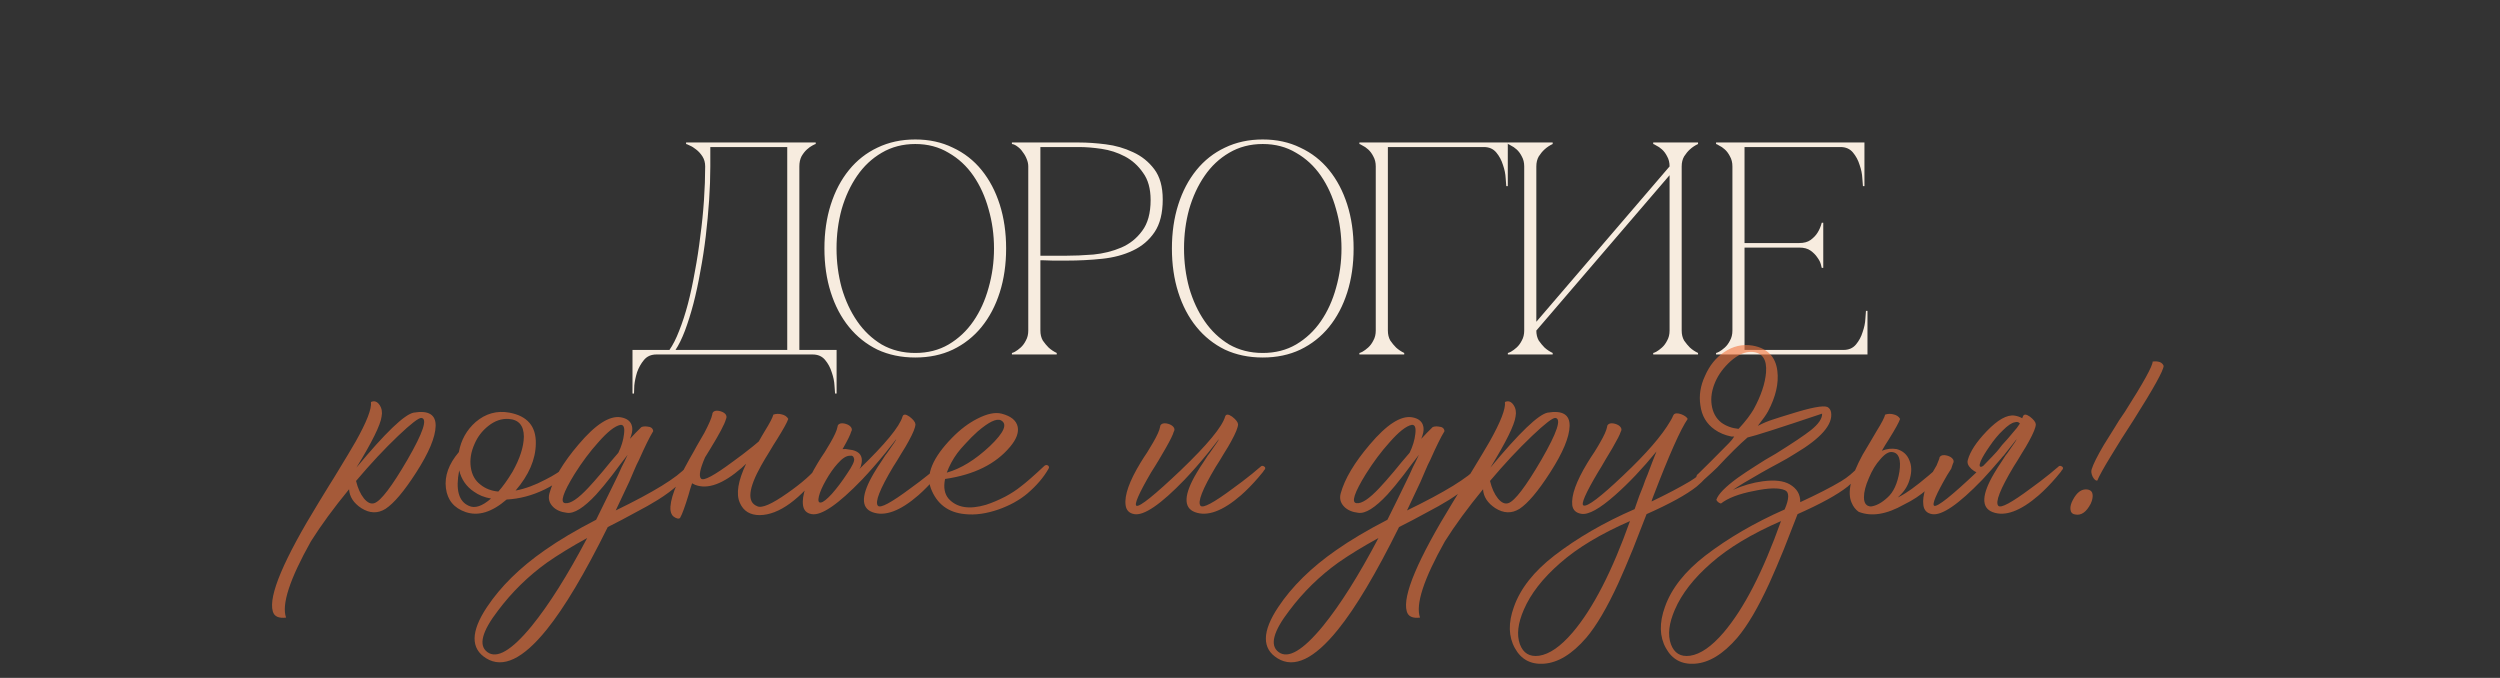
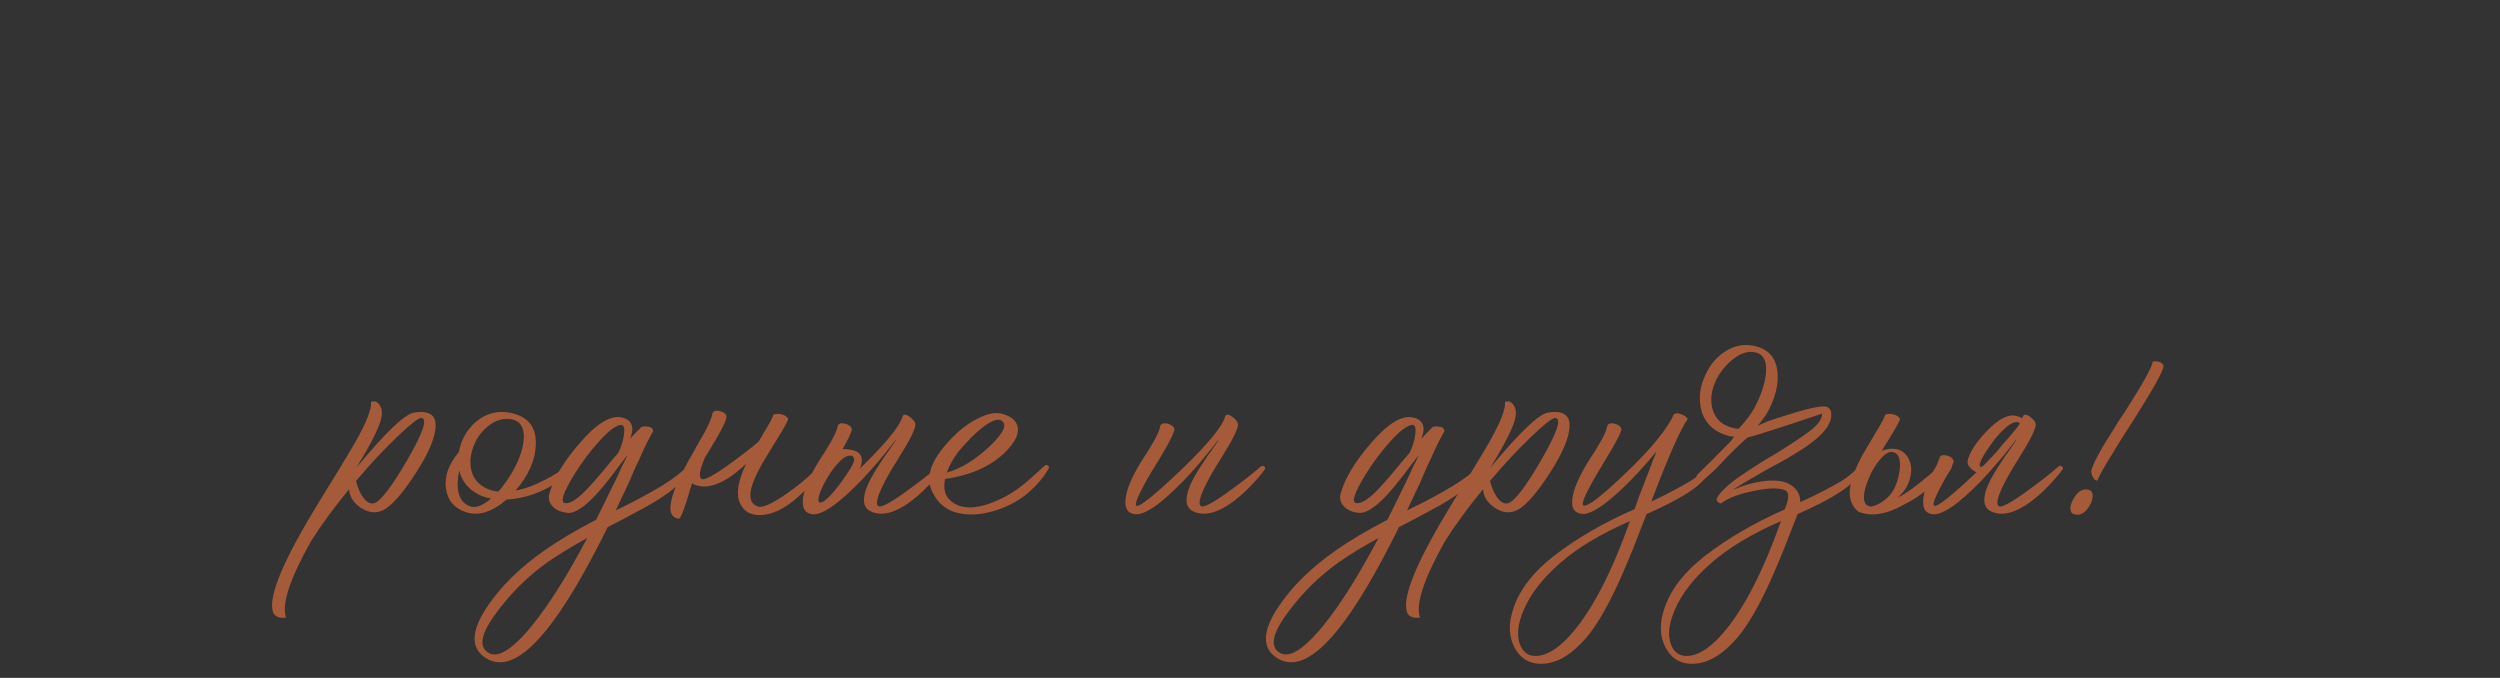
<svg xmlns="http://www.w3.org/2000/svg" width="402" height="109" viewBox="0 0 402 109" fill="none">
  <rect x="0" y="0" width="402" height="109" fill="#333333" stroke="none" />
-   <path d="M101.705 63.282V56.27H107.646C108.197 55.49 108.717 54.468 109.204 53.202C109.723 51.903 110.194 50.459 110.616 48.868C111.038 47.245 111.411 45.508 111.736 43.657C112.093 41.775 112.385 39.876 112.612 37.96C112.872 36.045 113.067 34.13 113.197 32.214C113.327 30.299 113.392 28.481 113.392 26.76C113.392 26.143 113.245 25.608 112.953 25.153C112.661 24.699 112.32 24.326 111.931 24.033C111.574 23.741 111.233 23.53 110.908 23.4C110.583 23.238 110.389 23.157 110.324 23.157V22.913H131.165V23.157C131.1 23.157 130.922 23.238 130.63 23.4C130.37 23.53 130.078 23.741 129.753 24.033C129.429 24.326 129.136 24.699 128.877 25.153C128.649 25.608 128.536 26.143 128.536 26.76V56.27H134.525V63.282H134.282C134.282 63.087 134.249 62.649 134.184 61.967C134.152 61.318 134.006 60.62 133.746 59.873C133.519 59.126 133.162 58.461 132.675 57.877C132.188 57.292 131.522 57 130.678 57H105.552C104.708 57 104.042 57.292 103.555 57.877C103.068 58.461 102.695 59.126 102.435 59.873C102.208 60.62 102.062 61.318 101.997 61.967C101.964 62.649 101.948 63.087 101.948 63.282H101.705ZM108.619 56.27H126.588V23.644H114.219V26.76C114.219 28.481 114.154 30.299 114.025 32.214C113.895 34.13 113.716 36.045 113.489 37.96C113.262 39.876 112.97 41.775 112.612 43.657C112.288 45.508 111.914 47.245 111.492 48.868C111.07 50.459 110.616 51.903 110.129 53.202C109.642 54.468 109.139 55.49 108.619 56.27ZM147.176 22.426C149.416 22.426 151.429 22.865 153.214 23.741C155.032 24.585 156.574 25.786 157.84 27.345C159.106 28.903 160.08 30.753 160.762 32.896C161.443 35.038 161.784 37.392 161.784 39.957C161.784 42.521 161.443 44.875 160.762 47.017C160.08 49.16 159.106 51.011 157.84 52.569C156.574 54.127 155.032 55.344 153.214 56.221C151.429 57.065 149.416 57.487 147.176 57.487C144.936 57.487 142.907 57.065 141.089 56.221C139.303 55.344 137.778 54.127 136.512 52.569C135.245 51.011 134.272 49.16 133.59 47.017C132.908 44.875 132.567 42.521 132.567 39.957C132.567 37.392 132.908 35.038 133.59 32.896C134.272 30.753 135.245 28.903 136.512 27.345C137.778 25.786 139.303 24.585 141.089 23.741C142.907 22.865 144.936 22.426 147.176 22.426ZM147.176 56.757C149.189 56.757 150.974 56.302 152.532 55.393C154.123 54.452 155.454 53.202 156.525 51.644C157.597 50.085 158.408 48.3 158.96 46.287C159.544 44.242 159.837 42.132 159.837 39.957C159.837 37.749 159.544 35.639 158.96 33.626C158.408 31.614 157.597 29.828 156.525 28.27C155.454 26.712 154.123 25.478 152.532 24.569C150.974 23.628 149.189 23.157 147.176 23.157C145.163 23.157 143.361 23.628 141.771 24.569C140.212 25.478 138.898 26.712 137.826 28.27C136.755 29.828 135.927 31.614 135.343 33.626C134.791 35.639 134.515 37.749 134.515 39.957C134.515 42.132 134.791 44.242 135.343 46.287C135.927 48.3 136.755 50.085 137.826 51.644C138.898 53.202 140.212 54.452 141.771 55.393C143.361 56.302 145.163 56.757 147.176 56.757ZM167.294 53.153C167.294 53.77 167.424 54.306 167.683 54.76C167.975 55.182 168.284 55.555 168.609 55.88C168.998 56.237 169.436 56.529 169.923 56.757V57H162.716V56.757C162.781 56.757 162.944 56.692 163.203 56.562C163.496 56.399 163.804 56.172 164.129 55.88C164.453 55.588 164.729 55.215 164.956 54.76C165.216 54.306 165.346 53.77 165.346 53.153V26.76C165.346 26.371 165.265 25.981 165.102 25.592C164.94 25.17 164.729 24.796 164.469 24.472C164.242 24.114 163.966 23.822 163.642 23.595C163.317 23.335 163.009 23.189 162.716 23.157V22.913H173.527C174.825 22.913 176.254 23.011 177.812 23.206C179.37 23.4 180.831 23.822 182.195 24.472C183.558 25.088 184.694 25.997 185.603 27.198C186.512 28.4 186.967 30.023 186.967 32.068C186.967 34.276 186.528 36.029 185.652 37.327C184.775 38.626 183.607 39.616 182.146 40.297C180.717 40.979 179.078 41.417 177.228 41.612C175.377 41.807 173.478 41.904 171.53 41.904C171.53 41.904 171.287 41.904 170.8 41.904C170.345 41.904 169.842 41.904 169.29 41.904C168.738 41.872 168.251 41.856 167.829 41.856C167.407 41.856 167.229 41.856 167.294 41.856V53.153ZM167.294 41.125H171.189C172.65 41.125 174.192 41.06 175.815 40.931C177.439 40.768 178.932 40.395 180.295 39.811C181.659 39.226 182.779 38.334 183.655 37.132C184.564 35.931 185.019 34.276 185.019 32.165C185.019 30.348 184.613 28.887 183.801 27.783C183.022 26.647 182.048 25.77 180.88 25.153C179.711 24.537 178.461 24.131 177.13 23.936C175.799 23.741 174.598 23.644 173.527 23.644H167.294V41.125ZM203.052 22.426C205.292 22.426 207.304 22.865 209.09 23.741C210.908 24.585 212.45 25.786 213.716 27.345C214.982 28.903 215.956 30.753 216.638 32.896C217.319 35.038 217.66 37.392 217.66 39.957C217.66 42.521 217.319 44.875 216.638 47.017C215.956 49.16 214.982 51.011 213.716 52.569C212.45 54.127 210.908 55.344 209.09 56.221C207.304 57.065 205.292 57.487 203.052 57.487C200.812 57.487 198.783 57.065 196.965 56.221C195.179 55.344 193.653 54.127 192.387 52.569C191.121 51.011 190.147 49.16 189.466 47.017C188.784 44.875 188.443 42.521 188.443 39.957C188.443 37.392 188.784 35.038 189.466 32.896C190.147 30.753 191.121 28.903 192.387 27.345C193.653 25.786 195.179 24.585 196.965 23.741C198.783 22.865 200.812 22.426 203.052 22.426ZM203.052 56.757C205.064 56.757 206.85 56.302 208.408 55.393C209.999 54.452 211.33 53.202 212.401 51.644C213.472 50.085 214.284 48.3 214.836 46.287C215.42 44.242 215.712 42.132 215.712 39.957C215.712 37.749 215.42 35.639 214.836 33.626C214.284 31.614 213.472 29.828 212.401 28.27C211.33 26.712 209.999 25.478 208.408 24.569C206.85 23.628 205.064 23.157 203.052 23.157C201.039 23.157 199.237 23.628 197.646 24.569C196.088 25.478 194.773 26.712 193.702 28.27C192.631 29.828 191.803 31.614 191.219 33.626C190.667 35.639 190.391 37.749 190.391 39.957C190.391 42.132 190.667 44.242 191.219 46.287C191.803 48.3 192.631 50.085 193.702 51.644C194.773 53.202 196.088 54.452 197.646 55.393C199.237 56.302 201.039 56.757 203.052 56.757ZM223.17 53.153C223.17 53.77 223.299 54.306 223.559 54.76C223.851 55.182 224.16 55.555 224.484 55.88C224.874 56.237 225.312 56.529 225.799 56.757V57H218.592V56.757C218.657 56.757 218.82 56.692 219.079 56.562C219.371 56.399 219.68 56.172 220.004 55.88C220.329 55.588 220.605 55.215 220.832 54.76C221.092 54.306 221.222 53.77 221.222 53.153H223.17ZM223.17 26.76V53.153H221.222V26.76H223.17ZM225.312 23.644H223.17V26.76H221.222C221.222 26.143 221.092 25.608 220.832 25.153C220.605 24.699 220.329 24.326 220.004 24.033C219.68 23.741 219.371 23.53 219.079 23.4C218.82 23.238 218.657 23.157 218.592 23.157V22.913H225.312H238.606V23.644H228.234H225.312ZM238.606 22.913H242.453V29.925H242.209C242.209 29.731 242.177 29.309 242.112 28.659C242.08 27.978 241.934 27.263 241.674 26.517C241.447 25.77 241.089 25.105 240.603 24.52C240.116 23.936 239.45 23.644 238.606 23.644V22.913ZM270.415 53.153C270.415 53.77 270.545 54.306 270.805 54.76C271.097 55.182 271.406 55.555 271.73 55.88C272.12 56.237 272.558 56.529 273.045 56.757V57H265.838V56.757C265.903 56.757 266.065 56.692 266.325 56.562C266.617 56.399 266.926 56.172 267.25 55.88C267.575 55.588 267.851 55.215 268.078 54.76C268.338 54.306 268.468 53.77 268.468 53.153V28.172L247.042 53.153C247.042 53.77 247.172 54.306 247.431 54.76C247.723 55.182 248.032 55.555 248.356 55.88C248.746 56.237 249.184 56.529 249.671 56.757V57H242.464V56.757C242.529 56.757 242.692 56.692 242.951 56.562C243.243 56.399 243.552 56.172 243.877 55.88C244.201 55.588 244.477 55.215 244.704 54.76C244.964 54.306 245.094 53.77 245.094 53.153V26.76C245.094 26.143 244.964 25.608 244.704 25.153C244.477 24.699 244.201 24.326 243.877 24.033C243.552 23.741 243.243 23.53 242.951 23.4C242.692 23.238 242.529 23.157 242.464 23.157V22.913H249.671V23.157C249.184 23.384 248.746 23.676 248.356 24.033C248.032 24.326 247.723 24.699 247.431 25.153C247.172 25.608 247.042 26.143 247.042 26.76V51.741L268.468 26.76C268.468 26.143 268.338 25.608 268.078 25.153C267.851 24.699 267.575 24.326 267.25 24.033C266.926 23.741 266.617 23.53 266.325 23.4C266.065 23.238 265.903 23.157 265.838 23.157V22.913H273.045V23.157C272.558 23.384 272.12 23.676 271.73 24.033C271.406 24.326 271.097 24.699 270.805 25.153C270.545 25.608 270.415 26.143 270.415 26.76V53.153ZM275.942 57V56.757C276.007 56.757 276.17 56.692 276.429 56.562C276.721 56.399 277.03 56.172 277.354 55.88C277.679 55.588 277.955 55.215 278.182 54.76C278.442 54.306 278.572 53.77 278.572 53.153V26.76C278.572 26.143 278.442 25.608 278.182 25.153C277.955 24.699 277.679 24.326 277.354 24.033C277.03 23.741 276.721 23.53 276.429 23.4C276.17 23.238 276.007 23.157 275.942 23.157V22.913H299.803V29.925H299.56C299.56 29.731 299.527 29.309 299.462 28.659C299.43 27.978 299.284 27.263 299.024 26.517C298.797 25.77 298.44 25.105 297.953 24.52C297.466 23.936 296.8 23.644 295.956 23.644H280.52V39.08H289.334C290.08 39.08 290.681 38.918 291.135 38.593C291.622 38.236 291.996 37.846 292.255 37.425C292.547 36.97 292.775 36.434 292.937 35.818H293.18V43.073H292.937C292.937 43.008 292.888 42.813 292.791 42.489C292.693 42.132 292.499 41.758 292.207 41.369C291.947 40.979 291.59 40.622 291.135 40.297C290.681 39.973 290.08 39.811 289.334 39.811H280.52V56.27H296.443C297.287 56.27 297.953 55.977 298.44 55.393C298.926 54.809 299.284 54.143 299.511 53.397C299.771 52.65 299.917 51.952 299.949 51.303C300.014 50.621 300.046 50.183 300.046 49.988H300.29V57H275.942Z" fill="#F7ECDF" />
  <path d="M66.531 66.35C68.913 65.959 70.086 66.67 70.051 68.484C70.015 70.297 68.966 72.803 66.904 76.003C64.984 78.99 63.349 80.928 61.998 81.817C60.753 82.599 59.455 82.563 58.104 81.71C56.86 80.892 56.202 79.879 56.131 78.67C53.678 81.657 51.633 84.448 49.998 87.043C46.584 93.123 45.251 97.212 45.998 99.31C44.789 99.452 44.078 99.114 43.864 98.297C43.153 95.808 45.624 89.959 51.278 80.75L52.878 78.137L53.678 76.857L54.424 75.63C55.598 73.71 56.522 72.163 57.197 70.99C58.975 67.826 59.793 65.71 59.651 64.644C60.184 64.395 60.646 64.555 61.038 65.124C61.393 65.657 61.5 66.279 61.358 66.99C61.18 68.341 59.829 71.079 57.304 75.203C61.962 69.586 65.037 66.635 66.531 66.35ZM60.184 80.91C61.215 80.59 62.993 78.261 65.517 73.924C68.042 69.55 68.789 67.31 67.757 67.204C67.331 67.168 66.086 68.128 64.024 70.084C61.82 72.181 59.562 74.599 57.251 77.337C57.535 78.51 57.962 79.452 58.531 80.163C59.1 80.839 59.651 81.088 60.184 80.91ZM91.064 74.937C91.171 74.83 91.331 74.83 91.544 74.937C91.722 75.043 91.758 75.203 91.651 75.417C90.904 76.661 89.535 77.763 87.544 78.723C85.553 79.683 83.527 80.217 81.464 80.323C79.118 82.35 76.931 83.026 74.904 82.35C73.02 81.71 71.953 80.43 71.704 78.51C71.456 76.555 72.149 74.617 73.784 72.697C74.14 70.741 75.047 69.124 76.504 67.844C78.104 66.492 79.9 65.995 81.891 66.35C84.807 66.883 86.229 68.555 86.158 71.364C86.122 73.888 85.038 76.394 82.904 78.883C84.433 78.599 86.033 78.012 87.704 77.123C89.127 76.412 90.247 75.683 91.064 74.937ZM76.291 71.417C75.722 72.697 75.527 73.941 75.704 75.15C75.882 76.359 76.398 77.283 77.251 77.923C78.033 78.563 78.993 78.937 80.131 79.043C80.842 78.261 81.607 77.195 82.424 75.843C83.598 73.746 84.202 71.879 84.238 70.243C84.238 68.43 83.42 67.47 81.784 67.364C80.647 67.292 79.562 67.666 78.531 68.484C77.536 69.266 76.789 70.243 76.291 71.417ZM75.385 81.337C76.344 81.799 77.536 81.408 78.958 80.163C77.891 79.986 76.967 79.612 76.184 79.043C74.976 78.226 74.193 77.088 73.838 75.63C73.233 78.723 73.749 80.626 75.385 81.337ZM110.366 75.097C110.473 74.919 110.633 74.901 110.846 75.043C111.06 75.186 111.113 75.363 111.006 75.577C110.082 77.177 108.34 78.777 105.78 80.377C104.82 80.981 103.557 81.692 101.993 82.51L99.913 83.63L97.726 84.75C94.029 92.217 90.757 97.71 87.913 101.23C84.109 105.959 80.873 107.505 78.207 105.87C75.647 104.305 75.682 101.55 78.313 97.603C80.518 94.297 83.611 91.257 87.593 88.483C89.869 86.883 92.624 85.248 95.86 83.577C96.891 81.514 97.886 79.488 98.846 77.497C99.237 76.715 99.611 75.915 99.966 75.097C100.251 74.564 100.571 73.906 100.926 73.124L99.7 74.724L98.42 76.43C97.46 77.674 96.606 78.706 95.86 79.523C93.869 81.657 92.304 82.635 91.166 82.457C90.206 82.35 89.46 82.03 88.926 81.497C88.322 80.892 88.126 80.181 88.34 79.363C88.98 77.017 90.544 74.386 93.033 71.47C95.735 68.27 97.993 66.812 99.806 67.097C100.837 67.275 101.442 67.755 101.62 68.537C101.691 68.821 101.691 69.159 101.62 69.55C101.549 69.87 101.442 70.208 101.3 70.564L102.206 69.603L103.113 68.697C103.149 68.661 103.255 68.626 103.433 68.59C103.646 68.555 103.86 68.555 104.073 68.59C104.677 68.626 104.997 68.875 105.033 69.337C104.464 70.261 103.7 71.808 102.74 73.977L102.366 74.724L101.993 75.577C101.673 76.288 101.406 76.91 101.193 77.443C100.446 79.008 99.717 80.555 99.006 82.083C105.086 79.132 108.873 76.803 110.366 75.097ZM90.9 80.91C91.718 81.017 92.944 80.199 94.58 78.457C95.184 77.817 95.966 76.928 96.926 75.79L98.153 74.297L99.433 72.803C99.931 71.772 100.233 70.777 100.34 69.817C100.482 68.75 100.286 68.252 99.753 68.323C98.864 68.501 97.673 69.444 96.18 71.15C94.864 72.608 93.602 74.297 92.393 76.217C90.509 79.275 90.011 80.839 90.9 80.91ZM78.367 104.857C79.895 105.994 82.278 104.59 85.513 100.643C88.286 97.23 91.255 92.519 94.42 86.51C91.895 87.897 89.744 89.212 87.966 90.457C84.944 92.626 82.313 95.203 80.073 98.19C77.478 101.568 76.909 103.79 78.367 104.857ZM122.008 70.99L122.434 70.243L122.968 69.337C123.786 68.021 124.248 67.132 124.354 66.67C124.781 66.528 125.208 66.51 125.634 66.617C126.168 66.724 126.541 66.972 126.754 67.364C126.577 67.897 125.99 68.963 124.994 70.564L124.354 71.577L123.714 72.644C123.181 73.497 122.737 74.243 122.381 74.883C120.319 78.581 120.106 80.75 121.741 81.39C122.452 81.781 124.07 81.088 126.594 79.31C128.941 77.674 130.612 76.199 131.608 74.883C132.034 74.883 132.283 75.061 132.354 75.417C128.657 80.323 125.261 82.794 122.168 82.83C120.603 82.83 119.537 82.172 118.968 80.857C118.328 79.434 118.666 77.337 119.981 74.564C119.732 74.812 119.483 75.043 119.234 75.257C116.283 77.817 113.812 78.723 111.821 77.977C111.643 77.906 111.466 77.817 111.288 77.71C111.075 78.314 110.879 78.954 110.701 79.63C110.132 81.479 109.706 82.652 109.421 83.15C109.315 83.434 109.048 83.47 108.621 83.257C108.159 83.043 107.892 82.652 107.821 82.083C107.643 80.519 108.657 77.763 110.861 73.817L111.501 72.697L112.088 71.63C112.621 70.706 113.012 70.03 113.261 69.603C114.008 68.181 114.435 67.186 114.541 66.617C114.541 66.368 114.683 66.19 114.968 66.084C115.217 66.012 115.519 66.03 115.875 66.137C116.23 66.243 116.497 66.403 116.675 66.617C116.852 66.866 116.87 67.132 116.728 67.417C116.515 68.199 115.679 69.781 114.221 72.163C113.901 72.661 113.617 73.124 113.368 73.55C112.55 75.435 112.337 76.572 112.728 76.963C113.119 77.39 114.843 76.466 117.901 74.19C118.897 73.479 119.946 72.679 121.048 71.79C121.368 71.541 121.688 71.275 122.008 70.99ZM133.763 79.417C134.581 78.492 135.399 77.408 136.216 76.163C137.07 74.919 137.443 74.119 137.336 73.763C137.265 73.372 137.034 73.212 136.643 73.284C136.074 73.284 135.416 73.71 134.67 74.564C134.03 75.275 133.408 76.163 132.803 77.23C132.234 78.226 131.861 79.079 131.683 79.79C131.505 80.537 131.612 80.874 132.003 80.803C132.359 80.768 132.945 80.306 133.763 79.417ZM138.19 75.417C142.35 71.399 144.661 68.59 145.123 66.99C145.265 66.564 145.639 66.564 146.243 66.99C146.847 67.452 147.167 67.861 147.203 68.217C147.203 68.715 146.83 69.639 146.083 70.99C145.799 71.523 145.407 72.181 144.91 72.963L144.27 74.03L143.63 75.043C141.461 78.67 140.643 80.768 141.176 81.337C141.567 81.763 143.292 80.839 146.35 78.563C147.345 77.852 148.394 77.052 149.496 76.163C149.852 75.879 150.19 75.595 150.51 75.31C150.616 75.239 150.705 75.168 150.776 75.097L150.883 74.99C151.025 74.883 151.185 74.883 151.363 74.99C151.576 75.097 151.63 75.257 151.523 75.47L151.416 75.577C151.381 75.648 151.31 75.755 151.203 75.897C150.954 76.181 150.687 76.501 150.403 76.857C149.514 77.888 148.607 78.812 147.683 79.63C144.732 82.19 142.261 83.097 140.27 82.35C138.385 81.639 138.474 79.541 140.536 76.057C140.892 75.452 141.301 74.812 141.763 74.137L142.35 73.23C142.527 73.017 142.723 72.75 142.936 72.43C143.754 71.292 144.145 70.688 144.11 70.617C144.074 70.688 143.896 70.919 143.576 71.31C143.221 71.772 142.812 72.288 142.35 72.857C141.105 74.386 139.861 75.808 138.616 77.123C134.776 81.106 132.074 82.954 130.51 82.67C129.692 82.528 129.23 82.048 129.123 81.23C128.91 79.666 129.71 77.39 131.523 74.403L132.056 73.55L132.59 72.75C133.016 72.039 133.336 71.506 133.55 71.15C134.19 70.048 134.563 69.212 134.67 68.644C134.67 68.395 134.812 68.217 135.096 68.11C135.345 68.039 135.648 68.057 136.003 68.163C136.359 68.27 136.625 68.43 136.803 68.644C137.016 68.892 137.034 69.159 136.856 69.444C136.75 69.87 136.323 70.741 135.576 72.057C135.541 72.092 135.505 72.146 135.47 72.217C135.79 72.181 136.11 72.199 136.43 72.27C138.279 72.448 138.936 73.372 138.403 75.043L138.19 75.417ZM167.968 74.883C168.182 74.741 168.377 74.741 168.555 74.883C168.697 75.026 168.715 75.186 168.608 75.363C167.826 76.75 166.688 78.083 165.195 79.363C163.915 80.43 162.368 81.283 160.555 81.923C158.599 82.599 156.804 82.848 155.168 82.67C152.466 82.421 150.635 81.034 149.675 78.51C148.857 76.27 149.995 73.568 153.088 70.403C154.404 69.052 155.773 68.021 157.195 67.31C158.724 66.528 160.004 66.261 161.035 66.51C162.564 66.901 163.435 67.612 163.648 68.644C163.826 69.603 163.417 70.67 162.422 71.844C160.111 74.617 156.626 76.341 151.968 77.017C151.684 78.368 151.879 79.434 152.555 80.217C153.871 81.639 155.862 81.959 158.528 81.177C159.524 80.857 160.573 80.412 161.675 79.843C162.599 79.346 163.417 78.812 164.128 78.243C164.982 77.603 166.262 76.483 167.968 74.883ZM153.942 72.857C153.231 73.817 152.662 74.866 152.235 76.003C154.511 75.363 156.822 73.941 159.168 71.737C161.479 69.532 162.066 68.146 160.928 67.577C160.217 67.257 158.973 67.861 157.195 69.39C156.519 69.995 155.862 70.652 155.222 71.364C154.653 71.968 154.226 72.466 153.942 72.857ZM203.238 74.99C203.451 75.097 203.504 75.257 203.398 75.47L203.291 75.577C203.255 75.648 203.184 75.755 203.078 75.897C202.829 76.181 202.562 76.501 202.278 76.857C201.389 77.888 200.482 78.812 199.558 79.63C196.606 82.19 194.135 83.097 192.144 82.35C190.26 81.639 190.349 79.541 192.411 76.057C192.766 75.452 193.175 74.812 193.638 74.137L194.224 73.23C194.402 73.017 194.598 72.75 194.811 72.43C195.629 71.292 196.02 70.688 195.984 70.617C195.949 70.688 195.771 70.919 195.451 71.31C195.095 71.772 194.686 72.288 194.224 72.857C192.98 74.386 191.735 75.808 190.491 77.123C186.651 81.106 183.949 82.954 182.384 82.67C181.567 82.528 181.104 82.048 180.998 81.23C180.784 79.666 181.584 77.39 183.398 74.403L183.931 73.55L184.464 72.75C184.891 72.039 185.211 71.506 185.424 71.15C186.064 70.048 186.438 69.212 186.544 68.644C186.544 68.395 186.687 68.217 186.971 68.11C187.22 68.039 187.522 68.057 187.878 68.163C188.233 68.27 188.5 68.43 188.678 68.644C188.891 68.892 188.909 69.159 188.731 69.444C188.624 69.87 188.198 70.741 187.451 72.057C187.167 72.519 186.793 73.159 186.331 73.977L185.744 74.937L185.104 75.95C183.113 79.363 182.331 81.159 182.758 81.337C183.291 81.514 185.655 79.612 189.851 75.63C194.153 71.506 196.535 68.626 196.998 66.99C197.14 66.564 197.513 66.564 198.118 66.99C198.722 67.452 199.042 67.861 199.078 68.217C199.078 68.715 198.704 69.639 197.958 70.99C197.673 71.523 197.282 72.181 196.784 72.963L196.144 74.03L195.504 75.043C193.335 78.67 192.518 80.768 193.051 81.337C193.442 81.763 195.166 80.839 198.224 78.563C199.22 77.852 200.269 77.052 201.371 76.163C201.726 75.879 202.064 75.595 202.384 75.31C202.491 75.239 202.58 75.168 202.651 75.097L202.758 74.99C202.9 74.883 203.06 74.883 203.238 74.99ZM237.605 75.097C237.711 74.919 237.871 74.901 238.085 75.043C238.298 75.186 238.351 75.363 238.245 75.577C237.32 77.177 235.578 78.777 233.018 80.377C232.058 80.981 230.796 81.692 229.231 82.51L227.151 83.63L224.965 84.75C221.267 92.217 217.996 97.71 215.152 101.23C211.347 105.959 208.112 107.505 205.445 105.87C202.885 104.305 202.921 101.55 205.552 97.603C207.756 94.297 210.849 91.257 214.832 88.483C217.107 86.883 219.863 85.248 223.098 83.577C224.129 81.514 225.125 79.488 226.085 77.497C226.476 76.715 226.849 75.915 227.205 75.097C227.489 74.564 227.809 73.906 228.165 73.124L226.938 74.724L225.658 76.43C224.698 77.674 223.845 78.706 223.098 79.523C221.107 81.657 219.543 82.635 218.405 82.457C217.445 82.35 216.698 82.03 216.165 81.497C215.56 80.892 215.365 80.181 215.578 79.363C216.218 77.017 217.783 74.386 220.272 71.47C222.974 68.27 225.231 66.812 227.045 67.097C228.076 67.275 228.68 67.755 228.858 68.537C228.929 68.821 228.929 69.159 228.858 69.55C228.787 69.87 228.68 70.208 228.538 70.564L229.445 69.603L230.351 68.697C230.387 68.661 230.494 68.626 230.671 68.59C230.885 68.555 231.098 68.555 231.311 68.59C231.916 68.626 232.236 68.875 232.271 69.337C231.703 70.261 230.938 71.808 229.978 73.977L229.605 74.724L229.231 75.577C228.911 76.288 228.645 76.91 228.431 77.443C227.685 79.008 226.956 80.555 226.245 82.083C232.325 79.132 236.111 76.803 237.605 75.097ZM218.138 80.91C218.956 81.017 220.183 80.199 221.818 78.457C222.423 77.817 223.205 76.928 224.165 75.79L225.391 74.297L226.671 72.803C227.169 71.772 227.471 70.777 227.578 69.817C227.72 68.75 227.525 68.252 226.991 68.323C226.103 68.501 224.911 69.444 223.418 71.15C222.103 72.608 220.84 74.297 219.632 76.217C217.747 79.275 217.249 80.839 218.138 80.91ZM205.605 104.857C207.134 105.994 209.516 104.59 212.752 100.643C215.525 97.23 218.494 92.519 221.658 86.51C219.134 87.897 216.983 89.212 215.205 90.457C212.183 92.626 209.552 95.203 207.312 98.19C204.716 101.568 204.147 103.79 205.605 104.857ZM248.873 66.35C251.255 65.959 252.428 66.67 252.393 68.484C252.357 70.297 251.308 72.803 249.246 76.003C247.326 78.99 245.691 80.928 244.34 81.817C243.095 82.599 241.797 82.563 240.446 81.71C239.202 80.892 238.544 79.879 238.473 78.67C236.02 81.657 233.975 84.448 232.34 87.043C228.926 93.123 227.593 97.212 228.34 99.31C227.131 99.452 226.42 99.114 226.206 98.297C225.495 95.808 227.966 89.959 233.62 80.75L235.22 78.137L236.02 76.857L236.766 75.63C237.94 73.71 238.864 72.163 239.54 70.99C241.317 67.826 242.135 65.71 241.993 64.644C242.526 64.395 242.989 64.555 243.38 65.124C243.735 65.657 243.842 66.279 243.7 66.99C243.522 68.341 242.171 71.079 239.646 75.203C244.304 69.586 247.38 66.635 248.873 66.35ZM242.526 80.91C243.557 80.59 245.335 78.261 247.86 73.924C250.384 69.55 251.131 67.31 250.1 67.204C249.673 67.168 248.428 68.128 246.366 70.084C244.162 72.181 241.904 74.599 239.593 77.337C239.877 78.51 240.304 79.452 240.873 80.163C241.442 80.839 241.993 81.088 242.526 80.91ZM274.633 74.99C274.74 74.812 274.9 74.812 275.113 74.99C275.326 75.132 275.38 75.292 275.273 75.47C274.74 76.394 273.922 77.319 272.82 78.243C271.149 79.559 268.464 81.034 264.767 82.67C263.842 85.052 263.113 86.919 262.58 88.27C261.727 90.368 260.944 92.199 260.233 93.763C258.42 97.71 256.696 100.643 255.06 102.563C252.784 105.194 250.509 106.581 248.233 106.723C246.136 106.865 244.589 106.03 243.593 104.217C242.562 102.368 242.509 100.163 243.433 97.603C244.464 94.652 246.633 91.897 249.94 89.337C253.638 86.492 257.94 84.003 262.847 81.87L263.22 80.803L263.593 79.737C263.771 79.31 263.984 78.777 264.233 78.137L264.553 77.23L264.927 76.323C265.495 74.795 265.975 73.55 266.367 72.59C264.127 75.328 261.922 77.657 259.753 79.577C257.229 81.817 255.398 82.83 254.26 82.617C253.407 82.475 252.927 82.012 252.82 81.23C252.642 79.666 253.46 77.39 255.273 74.403L255.807 73.55L256.34 72.75C256.767 72.075 257.087 71.541 257.3 71.15C257.94 70.048 258.313 69.212 258.42 68.644C258.42 68.395 258.562 68.217 258.847 68.11C259.095 68.039 259.398 68.057 259.753 68.163C260.109 68.27 260.375 68.43 260.553 68.644C260.767 68.892 260.784 69.159 260.607 69.444C260.5 69.835 260.055 70.706 259.273 72.057C259.024 72.484 258.651 73.106 258.153 73.924L257.567 74.937L256.98 75.897C254.953 79.31 254.171 81.106 254.633 81.283C255.238 81.532 257.353 79.932 260.98 76.483C264.713 72.963 267.255 70.03 268.607 67.683L268.82 67.31L268.98 66.99V66.937C269.015 66.901 269.069 66.812 269.14 66.67C269.353 66.421 269.762 66.403 270.366 66.617C270.9 66.83 271.238 67.079 271.38 67.364C270.242 68.999 268.393 73.159 265.833 79.843C265.691 80.199 265.602 80.466 265.567 80.643C268.02 79.47 270.082 78.386 271.753 77.39C272.82 76.75 273.78 75.95 274.633 74.99ZM252.873 101.71C256.144 97.87 259.22 91.897 262.1 83.79C257.371 85.852 253.62 88.11 250.847 90.563C248.073 92.981 246.136 95.47 245.033 98.03C244.073 100.234 243.86 102.083 244.393 103.577C244.927 105.034 245.958 105.657 247.487 105.443C249.158 105.194 250.953 103.95 252.873 101.71ZM286.384 83.79C281.655 85.852 277.904 88.11 275.131 90.563C272.357 92.981 270.42 95.47 269.317 98.03C268.357 100.234 268.144 102.083 268.677 103.577C269.211 105.034 270.242 105.657 271.771 105.443C273.442 105.194 275.237 103.95 277.157 101.71C280.428 97.87 283.504 91.897 286.384 83.79ZM275.237 65.124C275.415 66.332 275.931 67.275 276.784 67.95C277.566 68.519 278.491 68.857 279.557 68.963C280.091 68.395 280.588 67.808 281.051 67.204C281.442 66.67 281.744 66.226 281.957 65.87C283.166 63.666 283.842 61.657 283.984 59.844C284.126 57.781 283.379 56.697 281.744 56.59C280.642 56.519 279.486 57.017 278.277 58.084C277.175 59.079 276.357 60.181 275.824 61.39C275.255 62.706 275.06 63.95 275.237 65.124ZM292.997 66.51C286.135 68.821 282.135 70.101 280.997 70.35C279.753 71.417 278.117 73.035 276.091 75.203C275.771 75.488 275.468 75.772 275.184 76.057C274.9 76.306 274.348 76.803 273.531 77.55C273.282 77.799 273.068 77.692 272.891 77.23C272.677 76.768 272.748 76.412 273.104 76.163C274.064 75.239 275.699 73.603 278.011 71.257C278.366 70.901 278.651 70.546 278.864 70.19H278.384C277.353 69.977 276.464 69.603 275.717 69.07C274.402 68.146 273.637 66.848 273.424 65.177C273.175 63.612 273.424 62.03 274.171 60.43C274.882 58.795 275.895 57.532 277.211 56.644C278.668 55.648 280.215 55.292 281.851 55.577C284.197 56.004 285.513 57.355 285.797 59.63C286.046 61.621 285.548 63.79 284.304 66.137C284.019 66.67 283.468 67.452 282.651 68.484C283.539 68.021 284.393 67.666 285.211 67.417C285.566 67.31 286.011 67.168 286.544 66.99L287.931 66.564C291.202 65.532 293.175 65.159 293.85 65.444C294.17 65.621 294.366 65.906 294.437 66.297C294.757 68.252 292.819 70.475 288.624 72.963C287.913 73.426 287.024 73.941 285.957 74.51L284.571 75.257L283.237 76.003C281.104 77.212 279.575 78.137 278.651 78.777C280.251 78.066 281.851 77.603 283.451 77.39C285.335 77.141 286.775 77.301 287.771 77.87C288.944 78.546 289.513 79.506 289.477 80.75C292.25 79.47 294.437 78.35 296.037 77.39C297.104 76.75 298.064 75.95 298.917 74.99C299.024 74.812 299.184 74.812 299.397 74.99C299.61 75.132 299.664 75.292 299.557 75.47C299.024 76.394 298.206 77.319 297.104 78.243C295.433 79.559 292.748 81.034 289.05 82.67C288.126 85.052 287.397 86.919 286.864 88.27C286.011 90.368 285.228 92.199 284.517 93.763C282.704 97.71 280.979 100.643 279.344 102.563C277.068 105.194 274.793 106.581 272.517 106.723C270.42 106.865 268.873 106.03 267.877 104.217C266.846 102.368 266.793 100.163 267.717 97.603C268.748 94.652 270.917 91.897 274.224 89.337C277.886 86.528 282.135 84.057 286.971 81.923C287.717 80.181 287.735 79.15 287.024 78.83C286.099 78.403 284.446 78.439 282.064 78.937C279.646 79.399 277.868 80.075 276.731 80.963C276.411 80.892 276.162 80.697 275.984 80.377C276.268 79.488 277.406 78.314 279.397 76.857C280.144 76.323 281.104 75.683 282.277 74.937L283.877 73.924L285.531 72.963C288.268 71.257 290.153 69.995 291.184 69.177C292.428 68.181 293.033 67.292 292.997 66.51ZM302.336 73.87C301.625 74.652 301.02 75.648 300.522 76.857C299.989 78.066 299.722 79.097 299.722 79.95C299.722 80.91 300.096 81.408 300.842 81.443C301.696 81.337 302.585 80.857 303.509 80.003C304.469 79.15 305.109 77.763 305.429 75.843C305.714 73.888 305.34 72.839 304.309 72.697C303.74 72.59 303.082 72.981 302.336 73.87ZM302.602 72.484C303.385 72.163 304.185 72.075 305.002 72.217C305.998 72.501 306.674 73.106 307.029 74.03C307.385 74.848 307.42 75.79 307.136 76.857C306.887 77.888 306.389 78.777 305.642 79.523C305.465 79.701 305.305 79.861 305.162 80.003C305.589 79.79 305.998 79.559 306.389 79.31C307.598 78.563 309.394 77.141 311.776 75.043C311.989 74.901 312.185 74.901 312.362 75.043C312.505 75.186 312.522 75.346 312.416 75.523C311.1 77.87 309.02 79.737 306.176 81.123C303.367 82.723 300.931 83.115 298.869 82.297C298.371 81.941 297.998 81.461 297.749 80.857C297.003 79.221 297.589 76.643 299.509 73.124C299.829 72.555 300.22 71.897 300.682 71.15L301.216 70.243L301.749 69.337C302.567 68.021 303.029 67.132 303.136 66.67C303.562 66.528 303.989 66.51 304.416 66.617C304.949 66.724 305.322 66.972 305.536 67.364C305.358 67.897 304.771 68.963 303.776 70.564L303.136 71.577L302.602 72.484ZM324.318 68.803C324.495 68.555 324.655 68.323 324.798 68.11C324.62 67.861 324.353 67.79 323.998 67.897C323.5 67.968 322.842 68.412 322.024 69.23C321.313 69.906 320.62 70.741 319.944 71.737C319.269 72.697 318.789 73.497 318.504 74.137C318.22 74.848 318.273 75.15 318.664 75.043C318.7 75.008 318.771 74.972 318.878 74.937C319.411 74.403 319.909 73.888 320.371 73.39C320.584 73.177 320.816 72.928 321.064 72.644C321.313 72.359 321.598 72.004 321.918 71.577L322.878 70.51C323.447 69.835 323.927 69.266 324.318 68.803ZM321.651 73.87C320.691 75.008 319.731 76.092 318.771 77.123C314.931 81.106 312.229 82.954 310.664 82.67C309.847 82.528 309.385 82.048 309.278 81.23C309.065 79.666 309.776 77.532 311.411 74.83L311.838 73.763C311.838 73.515 311.98 73.337 312.264 73.23C312.513 73.159 312.816 73.177 313.171 73.284C313.527 73.39 313.793 73.55 313.971 73.763C314.184 74.012 314.202 74.279 314.024 74.564L313.758 75.363L313.118 76.377C311.304 79.506 310.611 81.159 311.038 81.337C311.571 81.514 313.829 79.719 317.811 75.95C317.527 75.808 317.26 75.63 317.011 75.417C316.478 74.919 316.282 74.439 316.424 73.977C316.78 72.626 317.793 71.079 319.464 69.337C321.242 67.488 322.735 66.652 323.944 66.83C324.407 66.901 324.815 67.043 325.171 67.257C325.207 67.186 325.242 67.097 325.278 66.99C325.42 66.564 325.793 66.564 326.398 66.99C327.002 67.452 327.322 67.861 327.358 68.217C327.358 68.715 326.984 69.639 326.238 70.99C325.953 71.523 325.562 72.181 325.064 72.963L324.424 74.03L323.784 75.043C321.616 78.67 320.798 80.768 321.331 81.337C321.722 81.763 323.447 80.839 326.504 78.563C327.5 77.852 328.549 77.052 329.651 76.163C330.007 75.879 330.344 75.595 330.664 75.31C330.771 75.239 330.86 75.168 330.931 75.097L331.038 74.99C331.18 74.883 331.34 74.883 331.518 74.99C331.731 75.097 331.784 75.257 331.678 75.47L331.571 75.577C331.535 75.648 331.464 75.755 331.358 75.897C331.109 76.181 330.842 76.501 330.558 76.857C329.669 77.888 328.762 78.812 327.838 79.63C324.887 82.19 322.415 83.097 320.424 82.35C318.54 81.639 318.629 79.541 320.691 76.057C321.047 75.452 321.456 74.812 321.918 74.137L322.504 73.23C322.682 73.017 322.878 72.75 323.091 72.43C323.909 71.292 324.3 70.688 324.264 70.617C324.229 70.688 324.051 70.919 323.731 71.31C323.375 71.772 322.967 72.288 322.504 72.857C322.327 73.106 322.131 73.337 321.918 73.55C321.882 73.621 321.829 73.692 321.758 73.763C321.722 73.799 321.687 73.835 321.651 73.87ZM346.15 58.137C347.11 58.03 347.696 58.261 347.91 58.83C347.91 59.541 346.292 62.457 343.056 67.577L342.096 69.07L341.136 70.564C340.461 71.666 339.892 72.59 339.43 73.337C338.256 75.257 337.527 76.572 337.243 77.283C336.994 77.319 336.745 77.106 336.496 76.643C336.283 76.181 336.23 75.79 336.336 75.47C336.585 74.652 337.243 73.337 338.31 71.523C338.736 70.812 339.27 69.959 339.91 68.963L340.763 67.577L341.67 66.243C344.656 61.55 346.15 58.848 346.15 58.137ZM335.75 78.723C336.212 78.83 336.461 79.115 336.496 79.577C336.532 80.003 336.425 80.483 336.176 81.017C335.465 82.368 334.63 82.937 333.67 82.723C333.207 82.652 332.959 82.368 332.923 81.87C332.887 81.443 333.012 80.963 333.296 80.43C333.972 79.115 334.79 78.546 335.75 78.723Z" fill="#F2753F" fill-opacity="0.6" />
</svg>